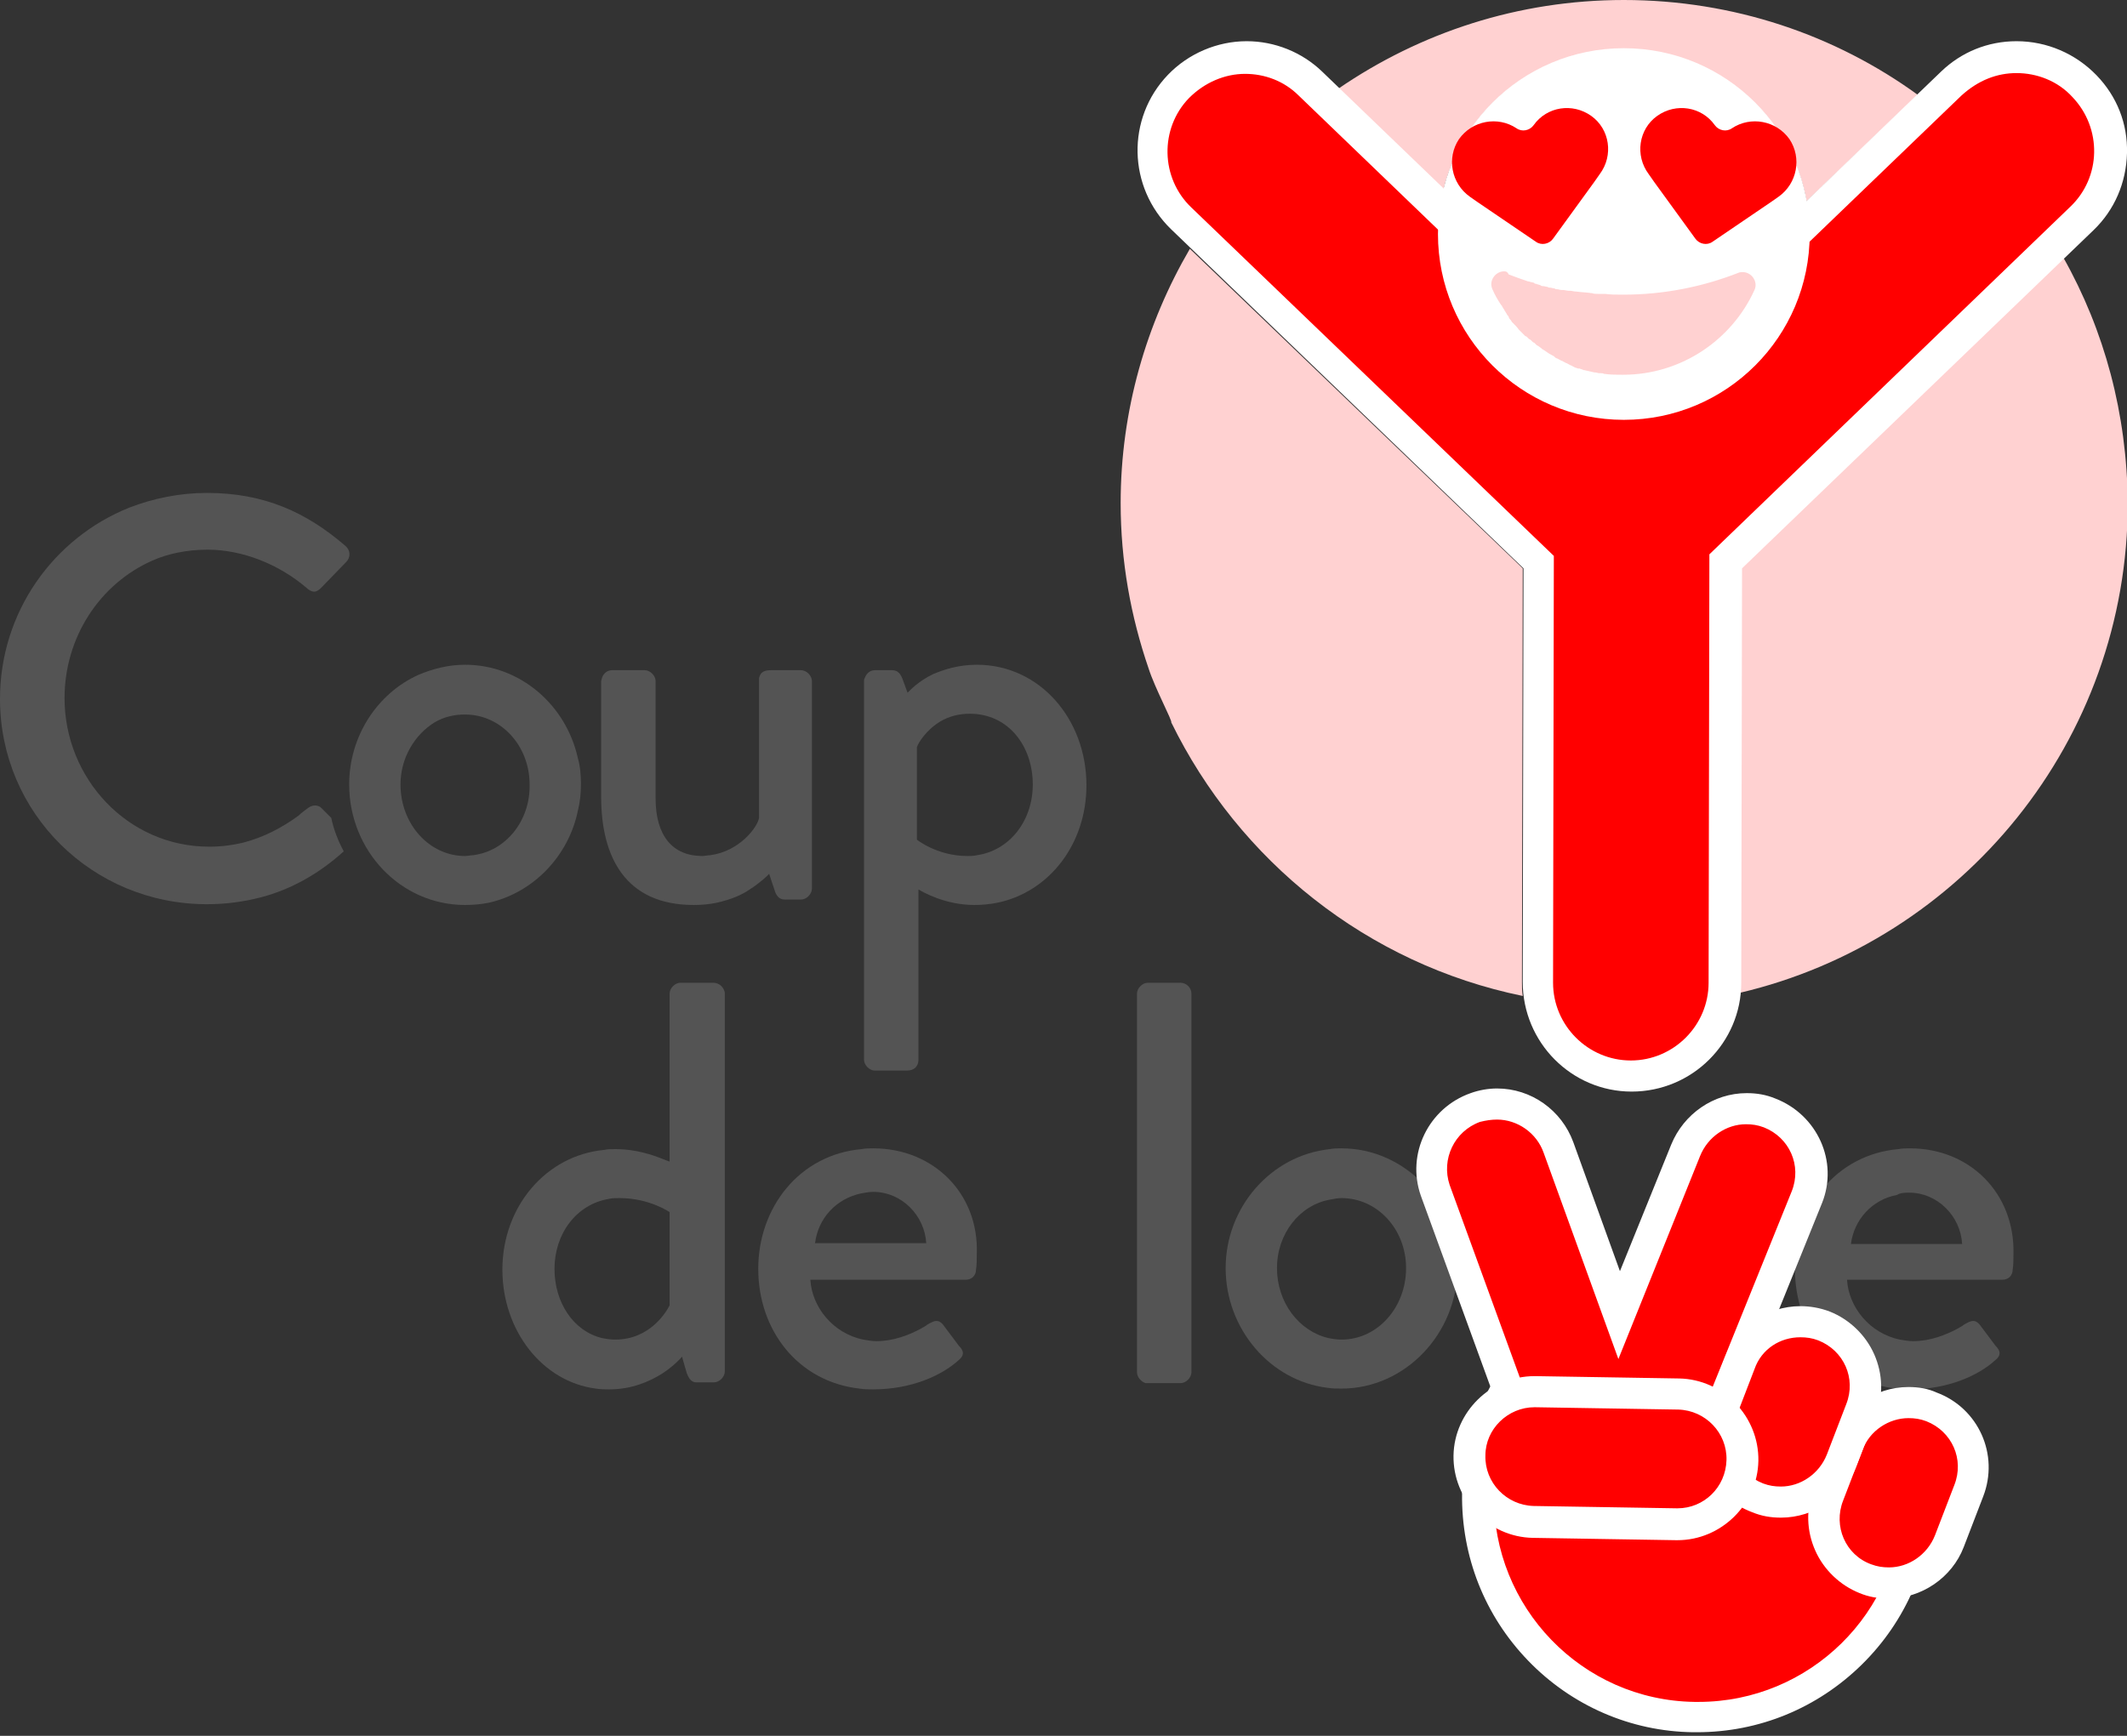
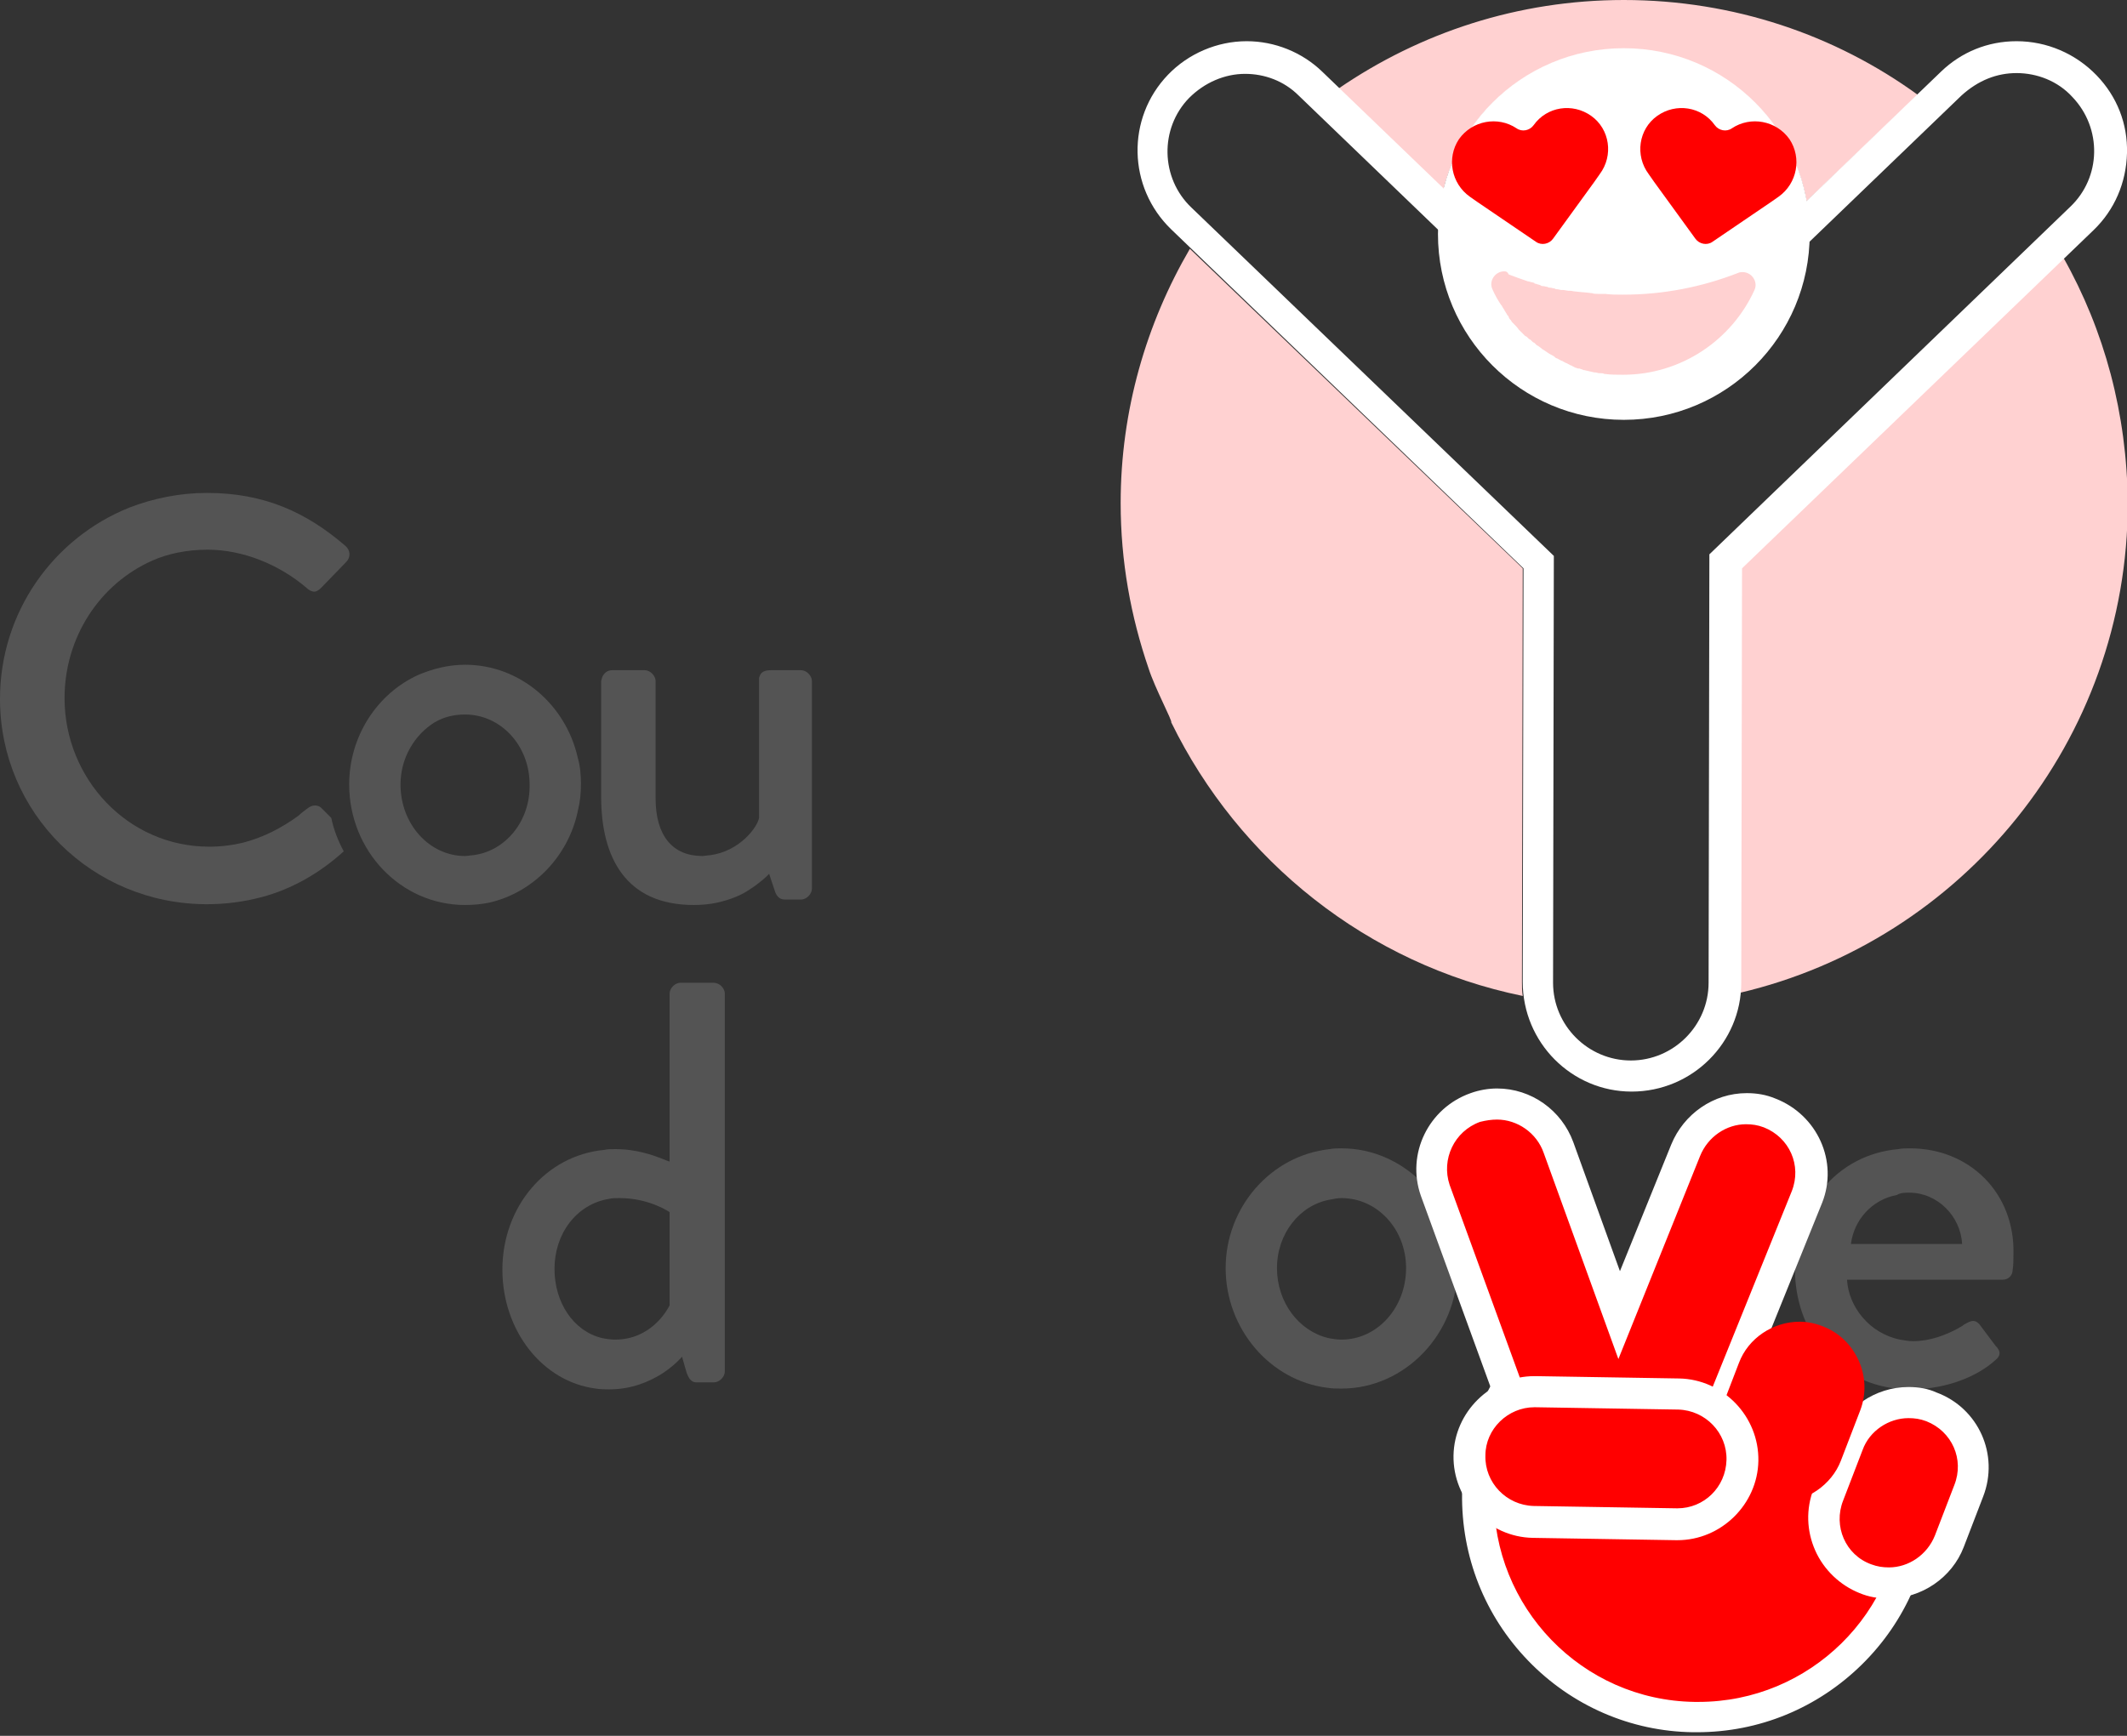
<svg xmlns="http://www.w3.org/2000/svg" width="490" height="400" viewBox="0 0 490 400" fill="none">
  <rect x="0" y="0" width="490" height="400" fill="#333333" stroke="none" />
  <g clip-path="url(#clip0)">
    <path d="M374.084 0C349.718 0 327.144 7.525 308.333 20.424L332.519 43.715C337.177 25.082 354.018 11.287 374.084 11.287C395.046 11.287 412.603 26.515 416.186 46.402L441.806 21.857C422.815 8.062 399.346 0 374.084 0ZM274.113 57.331C264.08 74.53 258.168 94.596 258.168 115.916C258.168 129.353 260.497 142.073 264.618 154.077C266.051 158.556 270.172 166.26 269.814 166.439C285.4 198.329 314.962 222.157 350.793 229.503C350.614 228.428 350.614 227.353 350.614 226.278L350.793 130.965L274.113 57.331ZM475.309 59.302L401.137 130.786L400.958 226.278C400.958 227.174 400.958 227.89 400.779 228.786C452.018 216.782 490.179 170.739 490.179 115.916C490 95.313 484.804 76.143 475.309 59.302Z" fill="#FFD1D1" />
-     <path d="M375.697 247.777C369.963 247.777 364.589 245.448 360.468 241.506C356.347 237.386 354.197 232.011 354.197 226.278L354.377 129.353L272.143 50.164C268.022 46.223 265.693 40.848 265.514 35.115C265.335 29.382 267.484 23.828 271.426 19.707C275.547 15.408 281.101 13.079 287.013 13.079C292.567 13.079 297.941 15.229 301.883 18.991L375.697 90.117L449.689 19.17C453.631 15.229 459.005 13.258 464.559 13.258C470.472 13.258 476.026 15.587 480.146 19.887C484.088 24.007 486.238 29.382 486.058 35.294C485.879 41.027 483.55 46.402 479.43 50.344L397.375 129.353L397.196 226.457C397.196 238.102 387.521 247.777 375.697 247.777Z" fill="#FF0000" />
    <path d="M464.559 9.495C457.93 9.495 451.839 12.004 447.181 16.483L375.876 85.101L304.57 16.483C299.912 12.004 293.642 9.495 287.192 9.495C280.384 9.495 273.755 12.362 269.097 17.199C259.422 27.232 259.781 43.177 269.814 52.852L350.973 130.965L350.793 226.278C350.793 240.252 362.08 251.539 375.876 251.539C389.85 251.539 401.137 240.252 401.137 226.457L401.316 130.965L482.296 53.031C487.133 48.373 489.821 42.102 490 35.294C490.179 28.486 487.671 22.216 483.013 17.378C478.176 12.362 471.547 9.495 464.559 9.495ZM464.559 16.841C469.218 16.841 474.055 18.633 477.459 22.395C484.267 29.561 484.088 40.848 476.921 47.656L393.792 127.74L393.612 226.457C393.612 236.311 385.55 244.373 375.697 244.373C365.843 244.373 357.781 236.311 357.781 226.457L357.96 128.099L274.472 47.836C267.305 41.027 267.126 29.561 273.934 22.574C277.517 18.991 282.175 17.02 286.834 17.02C291.313 17.02 295.792 18.633 299.196 22.037L375.517 95.492L451.839 22.037C455.781 18.453 460.08 16.841 464.559 16.841Z" fill="white" />
    <path d="M416.903 53.927C416.903 77.576 397.733 96.746 374.084 96.746C350.435 96.746 331.265 77.576 331.265 53.927C331.265 30.278 350.435 11.108 374.084 11.108C397.733 11.108 416.903 30.278 416.903 53.927Z" fill="white" />
    <path d="M346.494 62.527C344.523 62.527 342.91 64.677 343.806 66.647C344.344 67.901 345.06 69.155 345.777 70.23L345.956 70.409L346.135 70.768C346.314 70.947 346.314 71.126 346.494 71.305L346.673 71.664C346.852 71.843 346.852 72.022 347.031 72.201L347.21 72.559C347.389 72.739 347.569 72.918 347.569 73.097L347.748 73.455C347.927 73.634 348.106 73.814 348.285 74.172L348.464 74.351C349.002 74.888 349.539 75.426 349.898 75.963L350.077 76.143C350.256 76.322 350.435 76.501 350.614 76.68L350.793 76.859C350.973 77.038 351.152 77.218 351.331 77.397L351.689 77.576C351.868 77.755 352.048 77.934 352.227 78.113L352.585 78.293C352.764 78.472 352.943 78.651 353.122 78.83L353.481 79.009C353.66 79.188 353.839 79.368 354.018 79.547L354.377 79.726C354.556 79.905 354.914 80.084 355.093 80.263L355.272 80.442C355.989 80.801 356.526 81.338 357.243 81.697C357.601 81.876 357.96 82.055 358.139 82.234L358.318 82.413C358.497 82.592 358.856 82.592 359.035 82.772L359.393 82.951C359.572 83.13 359.931 83.13 360.11 83.309L360.468 83.488C360.647 83.667 361.005 83.667 361.185 83.847L361.543 84.026C361.722 84.205 362.08 84.205 362.26 84.384L362.618 84.563C362.797 84.742 363.155 84.742 363.514 84.921H363.872C364.23 85.101 364.589 85.101 364.768 85.28H364.947C365.664 85.459 366.559 85.638 367.276 85.817H367.455C367.814 85.817 368.172 85.996 368.351 85.996H368.709C369.068 85.996 369.247 85.996 369.605 86.175H369.784C371.038 86.355 372.472 86.355 373.905 86.355C387.342 86.355 398.987 78.293 404.183 66.826C405.079 64.856 403.466 62.706 401.495 62.706C401.137 62.706 400.779 62.706 400.42 62.885C392.179 66.11 383.221 67.901 373.905 67.901C372.472 67.901 371.038 67.901 369.784 67.722C369.426 67.722 368.888 67.722 368.53 67.722H368.172C367.634 67.722 367.097 67.722 366.739 67.543H366.559C365.484 67.364 364.409 67.364 363.155 67.185C362.618 67.185 362.08 67.005 361.722 67.005H361.364C361.005 67.005 360.468 66.826 360.11 66.826C359.931 66.826 359.751 66.826 359.751 66.826C359.393 66.826 359.035 66.647 358.676 66.647C358.497 66.647 358.318 66.647 358.139 66.468C357.781 66.468 357.422 66.289 357.064 66.289C356.885 66.289 356.706 66.289 356.526 66.11C356.168 66.11 355.81 65.931 355.452 65.931C355.272 65.931 355.093 65.931 354.914 65.751C354.556 65.572 354.197 65.572 353.839 65.393C353.66 65.393 353.481 65.393 353.481 65.214C353.122 65.035 352.585 65.035 352.227 64.856H352.048C350.435 64.318 349.002 63.781 347.569 63.243C347.21 62.526 346.852 62.527 346.494 62.527Z" fill="#FFD1D1" />
    <path d="M366.559 26.695C362.26 23.649 356.347 24.545 353.302 28.845C352.406 30.099 350.614 30.457 349.36 29.561C345.06 26.695 339.148 27.77 336.102 32.069C333.236 36.369 334.311 42.282 338.611 45.327L340.402 46.581L353.839 55.718C355.093 56.614 356.885 56.256 357.781 55.002L367.276 41.923L368.53 40.132C371.755 35.832 370.859 29.74 366.559 26.695Z" fill="#FF0000" />
    <path d="M381.788 26.695C386.088 23.649 392 24.545 395.046 28.845C395.942 30.099 397.733 30.457 398.987 29.561C403.287 26.695 409.199 27.77 412.245 32.069C415.112 36.369 414.037 42.282 409.737 45.327L407.945 46.581L394.508 55.718C393.254 56.614 391.463 56.256 390.567 55.002L381.071 41.923L379.817 40.132C376.592 35.832 377.488 29.74 381.788 26.695Z" fill="#FF0000" />
    <path d="M164.289 226.457H159.093H156.764C155.51 226.457 154.256 227.711 154.256 228.965V267.664C153.539 267.484 151.389 266.409 148.523 265.693C146.552 265.155 144.223 264.797 141.715 264.797C140.819 264.797 139.923 264.797 139.207 264.976C125.77 266.23 115.737 278.055 115.737 292.567C115.737 306.541 124.874 318.366 137.236 319.978C138.311 320.157 139.386 320.157 140.461 320.157C145.477 320.157 149.598 318.366 152.464 316.574C155.51 314.603 157.122 312.633 157.122 312.633L158.197 316.395C158.556 317.291 158.914 318.007 159.631 318.366C159.989 318.186 159.989 318.186 159.631 318.366C159.989 318.545 160.168 318.545 160.527 318.545H164.468C165.722 318.545 166.976 317.291 166.976 316.037V228.786C166.797 227.532 165.722 226.457 164.289 226.457ZM154.256 300.808C153.539 302.241 149.777 308.691 141.715 308.691C140.64 308.691 139.565 308.512 138.669 308.333C132.04 306.72 127.74 300.091 127.74 292.388C127.74 284.325 132.757 277.517 140.282 276.263C139.207 276.084 139.207 276.084 140.282 276.263C140.998 276.084 141.894 276.084 142.79 276.084C149.598 276.084 154.256 279.309 154.256 279.309V300.808V300.808Z" fill="#545454" />
-     <path d="M201.196 264.618C200.3 264.618 199.404 264.618 198.508 264.797C184.176 266.051 174.68 278.234 174.68 292.388C174.68 306.541 183.817 318.366 197.971 319.978C199.046 320.157 200.121 320.157 201.196 320.157C209.974 320.157 216.962 316.932 220.724 313.528C222.336 312.274 221.978 311.199 220.903 310.124L217.141 305.108C216.603 304.57 216.245 304.391 215.708 304.391C215.17 304.391 214.453 304.75 213.558 305.287C213.199 305.645 212.662 305.824 212.124 306.183C209.437 307.616 205.854 309.049 201.912 309.049C200.837 309.049 199.942 308.87 198.867 308.691C191.879 307.258 187.042 301.166 186.684 294.896H222.516C223.77 294.896 224.845 294 224.845 292.567C225.024 291.671 225.024 289.879 225.024 288.984C225.561 275.009 214.991 264.618 201.196 264.618ZM187.759 286.475C188.475 280.742 192.596 276.263 198.329 275.009C199.225 274.83 200.3 274.651 201.196 274.651C207.645 274.651 213.02 280.026 213.378 286.475H187.759Z" fill="#545454" />
-     <path d="M271.963 226.457H264.439C263.185 226.457 261.931 227.711 261.931 228.965V316.216C261.931 317.291 262.826 318.366 263.901 318.724C264.08 318.724 264.26 318.724 264.439 318.724H271.963C273.218 318.724 274.472 317.47 274.472 316.216V228.965C274.472 227.532 273.218 226.457 271.963 226.457Z" fill="#545454" />
    <path d="M309.049 264.618C308.154 264.618 307.258 264.618 306.362 264.797C292.746 266.23 282.355 278.234 282.355 292.208C282.355 306.183 292.567 318.186 305.824 319.799C306.899 319.978 307.974 319.978 309.049 319.978C323.74 319.978 335.744 307.258 335.744 292.208C335.744 277.338 323.74 264.618 309.049 264.618ZM309.049 308.691C307.974 308.691 306.899 308.512 306.004 308.333C299.196 306.72 294.179 300.091 294.179 292.208C294.179 284.325 299.375 277.697 306.362 276.442C307.258 276.263 308.154 276.084 309.049 276.084C317.291 276.084 323.92 283.25 323.92 292.208C323.92 301.346 317.291 308.691 309.049 308.691Z" fill="#545454" />
    <path d="M440.015 264.618C439.119 264.618 438.223 264.618 437.327 264.797C422.995 266.051 413.499 278.234 413.499 292.388C413.499 306.541 422.636 318.366 436.79 319.978C437.865 320.157 438.94 320.157 440.015 320.157C448.793 320.157 455.781 316.932 459.543 313.528C461.155 312.274 460.797 311.199 459.722 310.124L455.96 305.108C455.422 304.57 455.064 304.391 454.526 304.391C453.989 304.391 453.272 304.75 452.377 305.287C452.018 305.645 451.481 305.824 450.943 306.183C448.256 307.616 444.673 309.049 440.731 309.049C439.656 309.049 438.761 308.87 437.686 308.691C430.698 307.258 425.861 301.166 425.503 294.896H461.335C462.589 294.896 463.664 294 463.664 292.567C463.843 291.671 463.843 289.879 463.843 288.984C464.201 275.009 453.81 264.618 440.015 264.618ZM439.835 274.83C446.285 274.83 451.66 280.205 452.018 286.654H426.399C427.115 281.101 431.236 276.442 436.969 275.367C437.865 274.83 438.94 274.83 439.835 274.83Z" fill="#545454" />
    <path d="M47.836 126.665C55.898 126.665 64.318 130.069 70.589 135.444C71.126 135.982 71.843 136.34 72.38 136.34C72.918 136.34 73.455 135.982 73.993 135.444L79.726 129.532C80.801 128.457 80.801 126.845 79.547 125.77C70.589 118.066 60.914 113.587 47.656 113.587C41.386 113.587 35.294 114.841 29.74 116.991C12.362 123.978 0 140.998 0 161.064C0 187.4 21.32 208.362 47.656 208.362C51.956 208.362 56.077 207.825 60.197 206.75C61.452 206.212 61.452 206.212 60.197 206.75C67.005 204.958 73.455 201.375 79.188 196.179C77.934 193.85 76.859 191.163 76.322 188.475L73.993 186.146C73.634 185.788 73.097 185.609 72.559 185.609C72.022 185.609 71.484 185.788 70.768 186.325C70.051 186.863 69.335 187.4 68.797 187.938C64.856 190.804 60.735 192.954 55.898 194.208C53.569 194.746 51.06 195.104 48.194 195.104C29.382 195.104 14.87 179.338 14.87 160.885C14.87 146.91 22.932 134.548 35.115 129.174C31.353 130.069 31.353 130.069 35.115 129.174C38.698 127.561 43.177 126.665 47.836 126.665Z" fill="#545454" />
    <path d="M133.832 180.592C133.832 178.622 133.653 176.472 133.115 174.68C130.428 162.497 119.857 153.181 107.137 153.181C103.375 153.181 99.792 154.077 96.388 155.51C86.892 159.81 80.442 169.664 80.442 180.771C80.442 196 92.267 208.541 107.137 208.541C109.108 208.541 110.899 208.362 112.691 208.004C122.903 205.675 130.965 197.254 133.115 186.863C133.653 184.713 133.832 182.742 133.832 180.592ZM108.929 197.075C108.391 197.075 107.854 197.254 107.137 197.254C98.896 197.254 92.267 189.909 92.267 180.771C92.267 174.68 95.492 169.305 100.15 166.439C102.3 165.185 104.629 164.647 107.137 164.647C115.378 164.647 122.007 171.814 122.007 180.771C122.186 189.192 116.453 196.179 108.929 197.075Z" fill="#545454" />
    <path d="M184.534 154.435H177.726C176.113 154.435 175.218 154.793 174.859 156.227C174.859 156.406 174.859 156.764 174.859 156.943V188.475C174.501 190.625 170.38 196.179 163.572 197.075C163.035 197.075 162.318 197.254 161.781 197.254C154.973 197.254 151.031 192.596 151.031 183.996V156.943C151.031 155.689 149.777 154.435 148.523 154.435H140.998C139.923 154.435 139.027 155.152 138.669 156.227C138.669 156.406 138.49 156.764 138.49 156.943V183.638C138.49 197.433 144.044 208.541 159.81 208.541C161.781 208.541 163.572 208.362 165.185 208.004C167.155 207.108 167.155 207.108 165.185 208.004C168.409 207.287 170.918 206.212 172.709 204.958C175.218 203.346 176.651 201.912 177.188 201.375L178.442 205.137C178.801 206.391 179.517 207.287 180.771 207.287H184.534C185.788 207.287 187.042 206.033 187.042 204.779V156.943C187.042 155.689 185.788 154.435 184.534 154.435Z" fill="#545454" />
-     <path d="M225.024 153.181C220.903 153.181 217.499 154.256 214.991 155.331C211.587 156.943 209.616 159.093 209.079 159.631L207.825 156.227C207.287 154.973 206.57 154.435 205.495 154.435H201.554C200.479 154.435 199.583 155.152 199.225 156.227C199.046 156.406 199.046 156.764 199.046 156.943V244.194C199.046 245.448 200.3 246.702 201.554 246.702H208.899C210.691 246.702 211.587 245.627 211.587 244.194V208.899V204.958C212.483 205.495 217.678 208.541 224.486 208.541C226.278 208.541 228.069 208.362 229.861 208.004C234.519 205.854 234.519 205.854 229.861 208.004C241.686 205.495 250.285 194.567 250.285 180.951C250.285 165.722 239.536 153.181 225.024 153.181ZM225.024 197.075C224.307 197.254 223.591 197.254 222.874 197.254C215.887 197.254 211.229 193.492 211.229 193.492V172.172C211.587 171.097 213.378 168.23 216.603 166.26C218.395 165.185 220.724 164.468 223.411 164.468C232.369 164.468 237.923 171.993 237.923 180.771C237.923 189.192 232.548 196 225.024 197.075Z" fill="#545454" />
    <path d="M390.388 395.762C362.439 395.225 340.223 372.293 340.581 344.344C340.761 336.282 342.91 328.219 346.673 321.053L347.748 319.082L419.232 320.336L415.291 327.682L441.806 342.194V344.702C441.806 345.06 441.806 345.598 441.806 345.956C441.269 373.367 418.695 395.583 391.283 395.583C391.283 395.762 390.567 395.762 390.388 395.762Z" fill="#FF0000" />
    <path d="M345.598 315.499L343.448 319.261C339.327 326.786 336.998 335.565 336.819 344.164C336.64 358.676 342.015 372.292 352.048 382.684C362.08 393.075 375.697 398.987 390.029 399.166C390.388 399.166 390.746 399.166 390.925 399.166C405.258 399.166 418.695 393.612 428.907 383.579C439.119 373.547 444.852 360.11 445.21 345.777C445.21 345.239 445.21 344.881 445.21 344.344V343.985V339.865L441.448 337.894L419.949 326.069L425.144 316.753L413.141 316.574L349.898 315.499H345.598ZM349.898 322.845L413.141 323.919L410.274 329.115L438.223 344.344C438.223 344.881 438.223 345.419 438.223 345.956C437.865 371.576 416.903 392.179 391.283 392.179C390.925 392.179 390.746 392.179 390.388 392.179C364.409 391.821 343.806 370.322 344.165 344.523C344.344 336.64 346.494 329.294 349.898 322.845Z" fill="white" />
    <path d="M381.609 336.819C379.817 336.819 378.026 336.461 376.234 335.744C374.98 335.207 373.726 334.49 372.472 333.594C371.397 334.49 370.143 335.027 368.709 335.565C367.097 336.102 365.484 336.461 363.872 336.461C357.422 336.461 351.868 332.34 349.718 326.428L330.728 274.293C329.474 270.53 329.653 266.41 331.444 262.826C333.236 259.243 336.282 256.556 340.044 255.302C341.656 254.764 343.269 254.406 344.881 254.406C351.331 254.406 356.885 258.527 359.035 264.439L373.009 302.958L388.417 264.976C390.567 259.243 396.3 255.481 402.391 255.481C404.183 255.481 405.974 255.839 407.766 256.556C415.47 259.601 419.411 268.201 416.366 275.905L395.583 327.503C393.254 332.878 387.7 336.819 381.609 336.819Z" fill="#FF0000" />
    <path d="M344.881 250.823C342.91 250.823 340.761 251.181 338.79 251.898C329.115 255.302 323.92 265.872 327.324 275.547L346.314 327.682C349.002 335.207 355.989 340.044 363.872 340.044C365.843 340.044 367.993 339.686 369.963 338.969C370.859 338.611 371.576 338.252 372.472 337.894C373.188 338.431 374.084 338.79 374.98 339.148C377.13 340.044 379.28 340.402 381.609 340.402C389.313 340.402 396.121 335.565 398.987 328.578L419.77 277.159C423.532 267.664 418.695 256.914 409.02 253.152C406.87 252.256 404.72 251.898 402.391 251.898C394.687 251.898 387.879 256.735 385.013 263.722L373.188 292.925L362.439 263.185C359.751 255.839 352.764 250.823 344.881 250.823ZM344.881 257.989C349.539 257.989 354.018 261.035 355.631 265.693L372.83 313.17L391.642 266.409C393.433 261.93 397.733 259.064 402.212 259.064C403.645 259.064 404.899 259.243 406.333 259.781C412.245 262.11 415.112 268.559 412.782 274.472L392 325.89C390.208 330.369 385.909 333.236 381.43 333.236C379.996 333.236 378.742 333.057 377.309 332.519C375.338 331.803 373.726 330.369 372.472 328.757C371.218 330.369 369.426 331.623 367.455 332.34C366.201 332.698 364.947 332.877 363.693 332.877C359.035 332.877 354.556 329.832 352.943 325.174L333.952 273.038C331.982 267.126 335.027 260.676 340.94 258.526C342.373 258.168 343.627 257.989 344.881 257.989Z" fill="white" />
    <path d="M434.998 364.768C433.207 364.768 431.415 364.409 429.623 363.693C421.92 360.647 417.978 352.048 421.024 344.344L425.503 332.698C427.653 326.965 433.386 323.203 439.477 323.203C441.269 323.203 443.06 323.561 444.852 324.278C448.614 325.711 451.481 328.578 453.093 332.161C454.706 335.744 454.885 339.865 453.452 343.627L448.973 355.272C446.823 361.005 441.269 364.768 434.998 364.768Z" fill="#FF0000" />
    <path d="M439.656 319.62C431.952 319.62 424.965 324.457 422.278 331.444L417.799 343.09C416.007 347.748 416.186 352.764 418.157 357.243C420.128 361.722 423.89 365.305 428.369 367.097C430.519 367.993 432.669 368.351 434.998 368.351C442.702 368.351 449.689 363.514 452.377 356.527L456.856 344.881C460.618 335.207 455.781 324.457 446.106 320.874C444.135 319.978 441.985 319.62 439.656 319.62ZM439.656 326.786C441.09 326.786 442.344 326.965 443.777 327.503C449.689 329.832 452.556 336.282 450.227 342.194L445.748 353.839C443.956 358.318 439.656 361.185 435.177 361.185C433.744 361.185 432.49 361.006 431.057 360.468C425.144 358.318 422.278 351.689 424.607 345.777L429.086 334.132C430.698 329.653 435.177 326.786 439.656 326.786Z" fill="white" />
    <path d="M410.095 346.135C408.303 346.135 406.512 345.777 404.72 345.06C397.016 342.015 393.075 333.415 396.121 325.711L400.6 314.066C402.75 308.333 408.483 304.57 414.574 304.57C416.366 304.57 418.157 304.929 419.949 305.645C423.711 307.079 426.578 309.945 428.19 313.528C429.803 317.111 429.982 321.232 428.548 324.994L424.069 336.64C421.92 342.194 416.186 346.135 410.095 346.135Z" fill="#FF0000" />
-     <path d="M414.753 300.987C407.049 300.987 400.062 305.824 397.375 312.812L392.896 324.457C389.133 334.132 393.971 344.881 403.645 348.464C405.795 349.36 407.945 349.718 410.274 349.718C417.978 349.718 424.965 344.881 427.653 337.894L432.132 326.249C433.923 321.59 433.744 316.574 431.773 312.095C429.803 307.616 426.04 304.033 421.561 302.241C419.232 301.345 416.903 300.987 414.753 300.987ZM414.753 308.154C416.186 308.154 417.441 308.333 418.874 308.87C424.786 311.199 427.653 317.649 425.324 323.561L420.845 335.207C419.053 339.686 414.753 342.552 410.274 342.552C408.841 342.552 407.587 342.373 406.154 341.835C400.241 339.506 397.375 333.057 399.704 327.144L404.183 315.499C405.795 310.841 410.095 308.154 414.753 308.154Z" fill="white" />
    <path d="M353.302 350.614C349.36 350.614 345.598 349.002 342.731 345.956C339.865 343.09 338.431 339.327 338.431 335.207C338.611 327.145 345.239 320.516 353.481 320.516L386.804 321.053C395.046 321.232 401.675 328.04 401.495 336.282C401.316 344.344 394.687 350.973 386.446 350.973L353.302 350.614Z" fill="#FF0000" />
    <path d="M353.481 317.112C343.448 317.112 335.027 325.353 334.848 335.386C334.669 345.598 342.91 354.197 353.122 354.377L386.088 354.914H386.446C396.479 354.914 404.899 346.673 405.079 336.64C405.258 326.428 397.016 317.828 386.804 317.649L353.839 317.112H353.481ZM353.481 324.278H353.66L386.625 324.815C392.896 324.995 397.912 330.19 397.733 336.461C397.554 342.731 392.537 347.569 386.446 347.569H386.267L353.302 347.031C347.031 346.852 342.015 341.656 342.194 335.386C342.194 329.294 347.389 324.278 353.481 324.278Z" fill="white" />
  </g>
  <defs>
    <clipPath id="clip0">
      <rect width="490" height="399.346" fill="white" />
    </clipPath>
  </defs>
</svg>